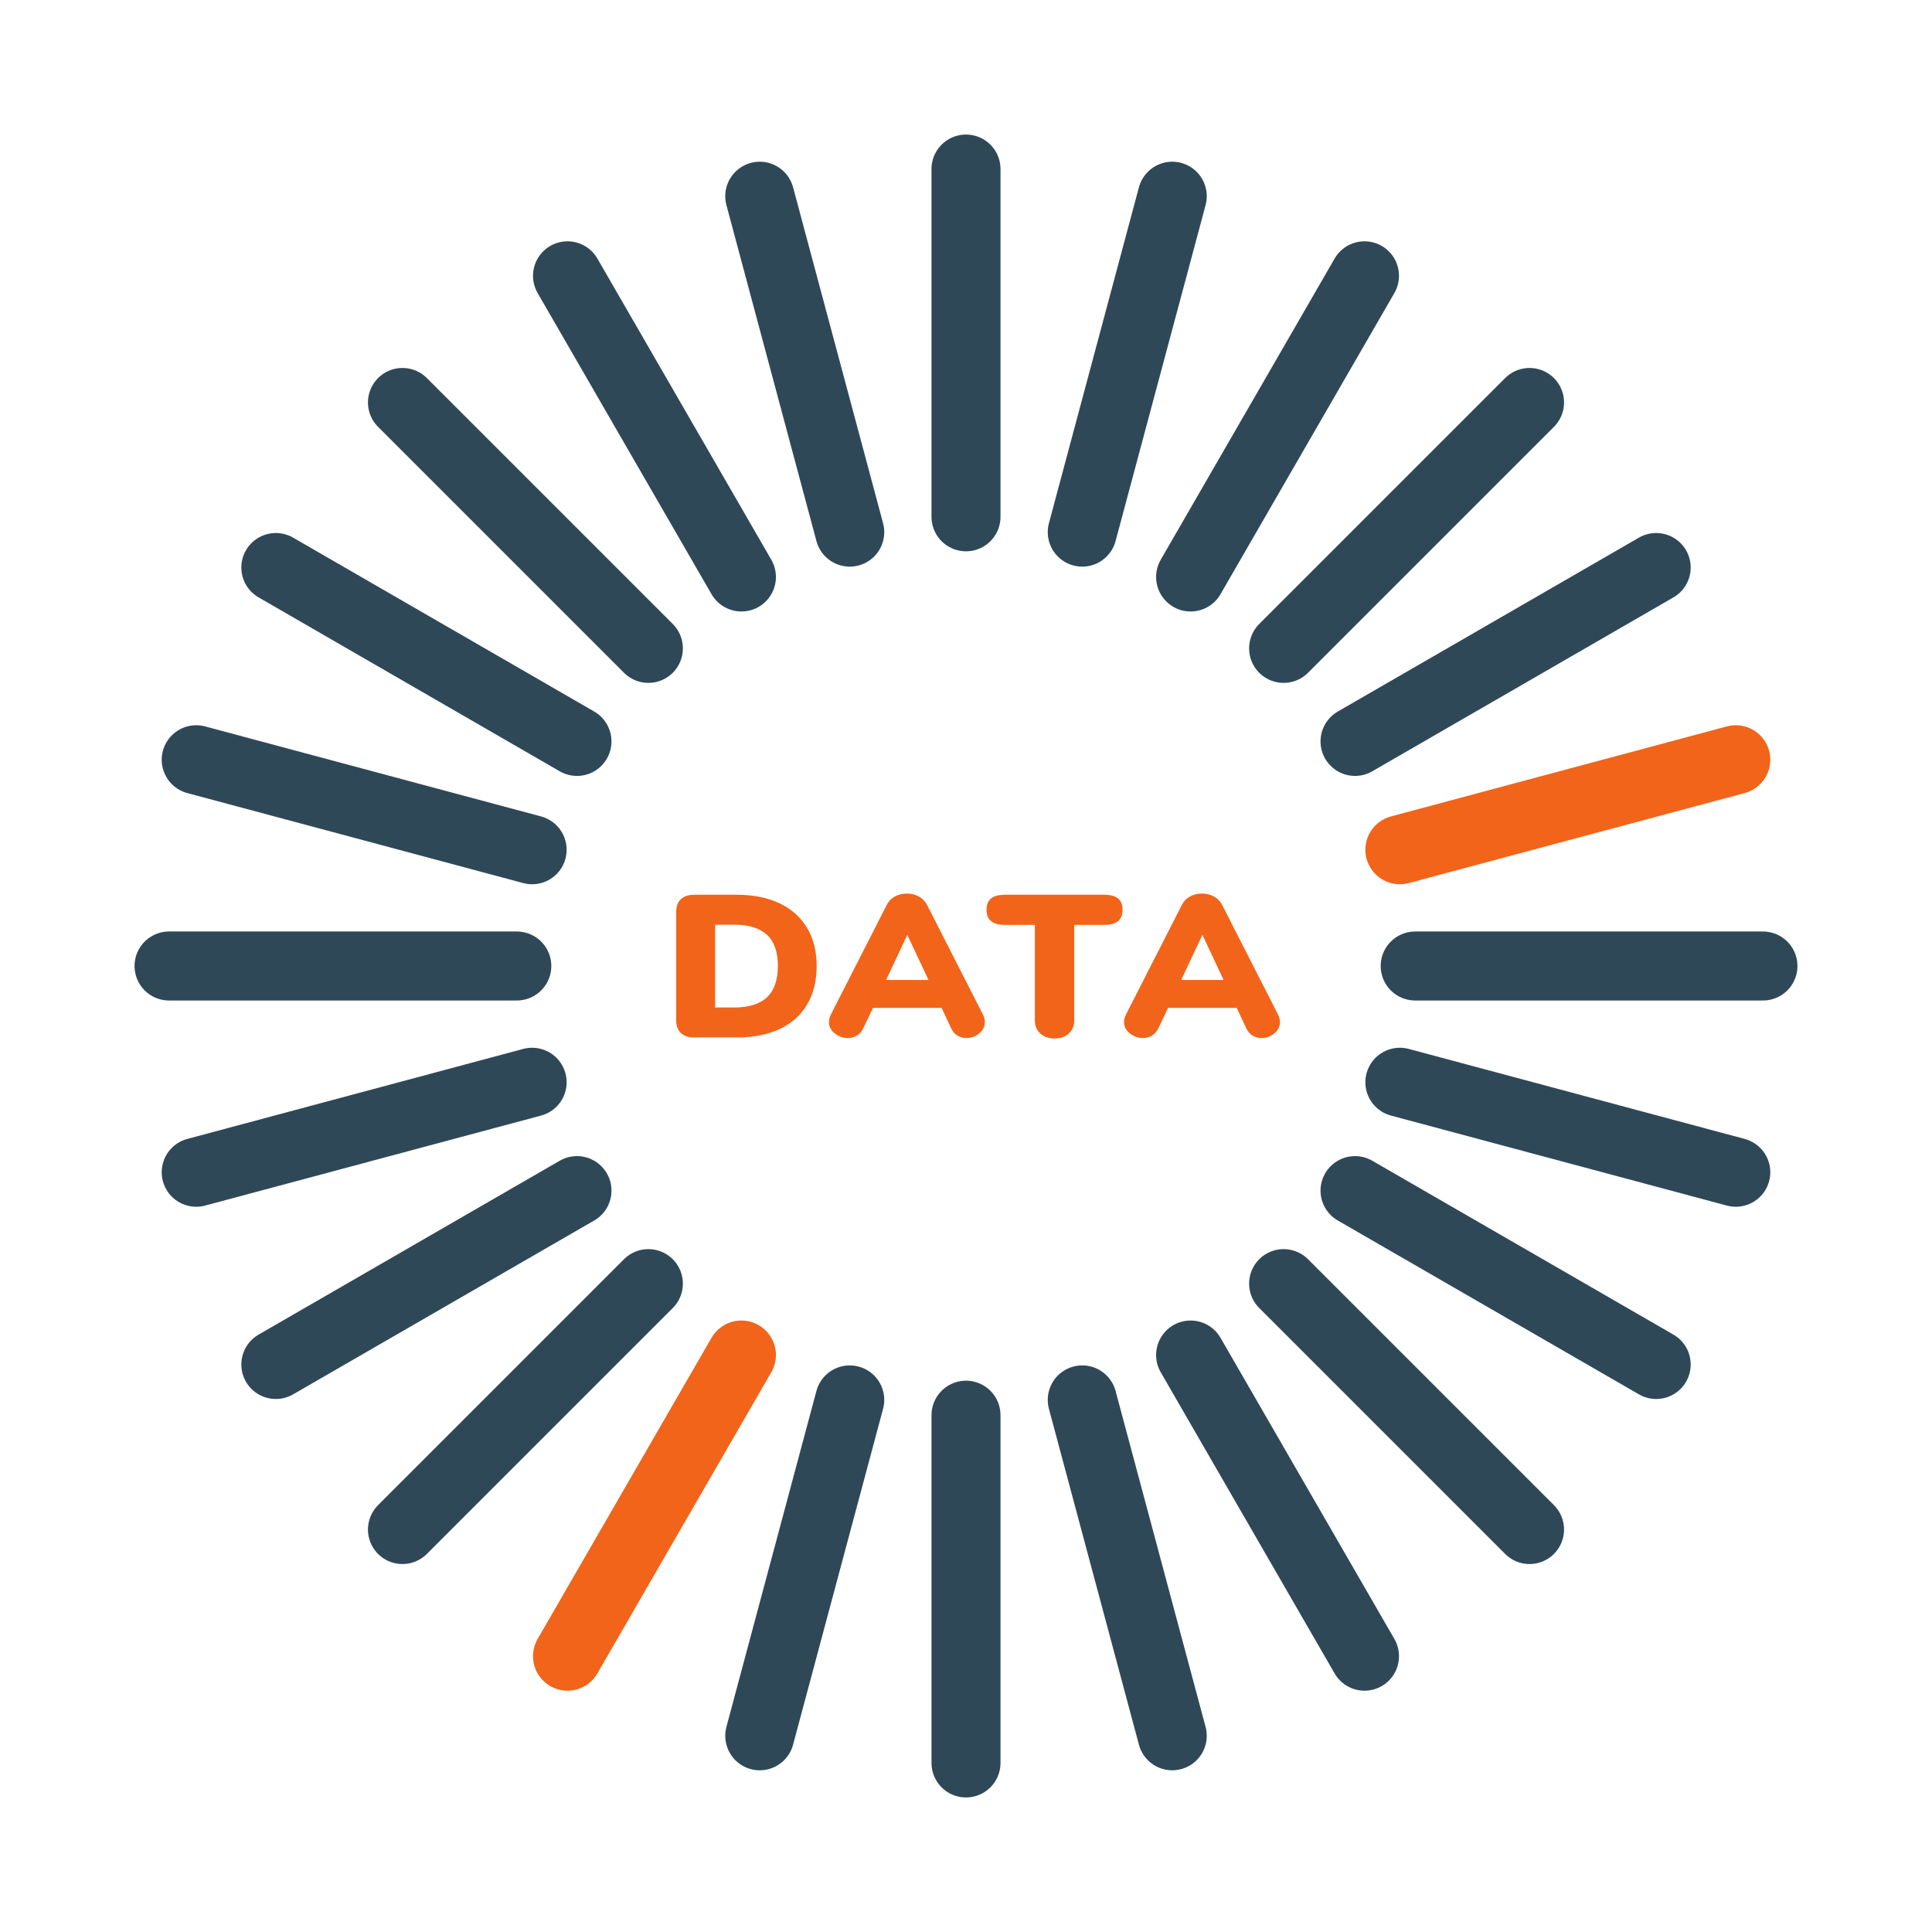
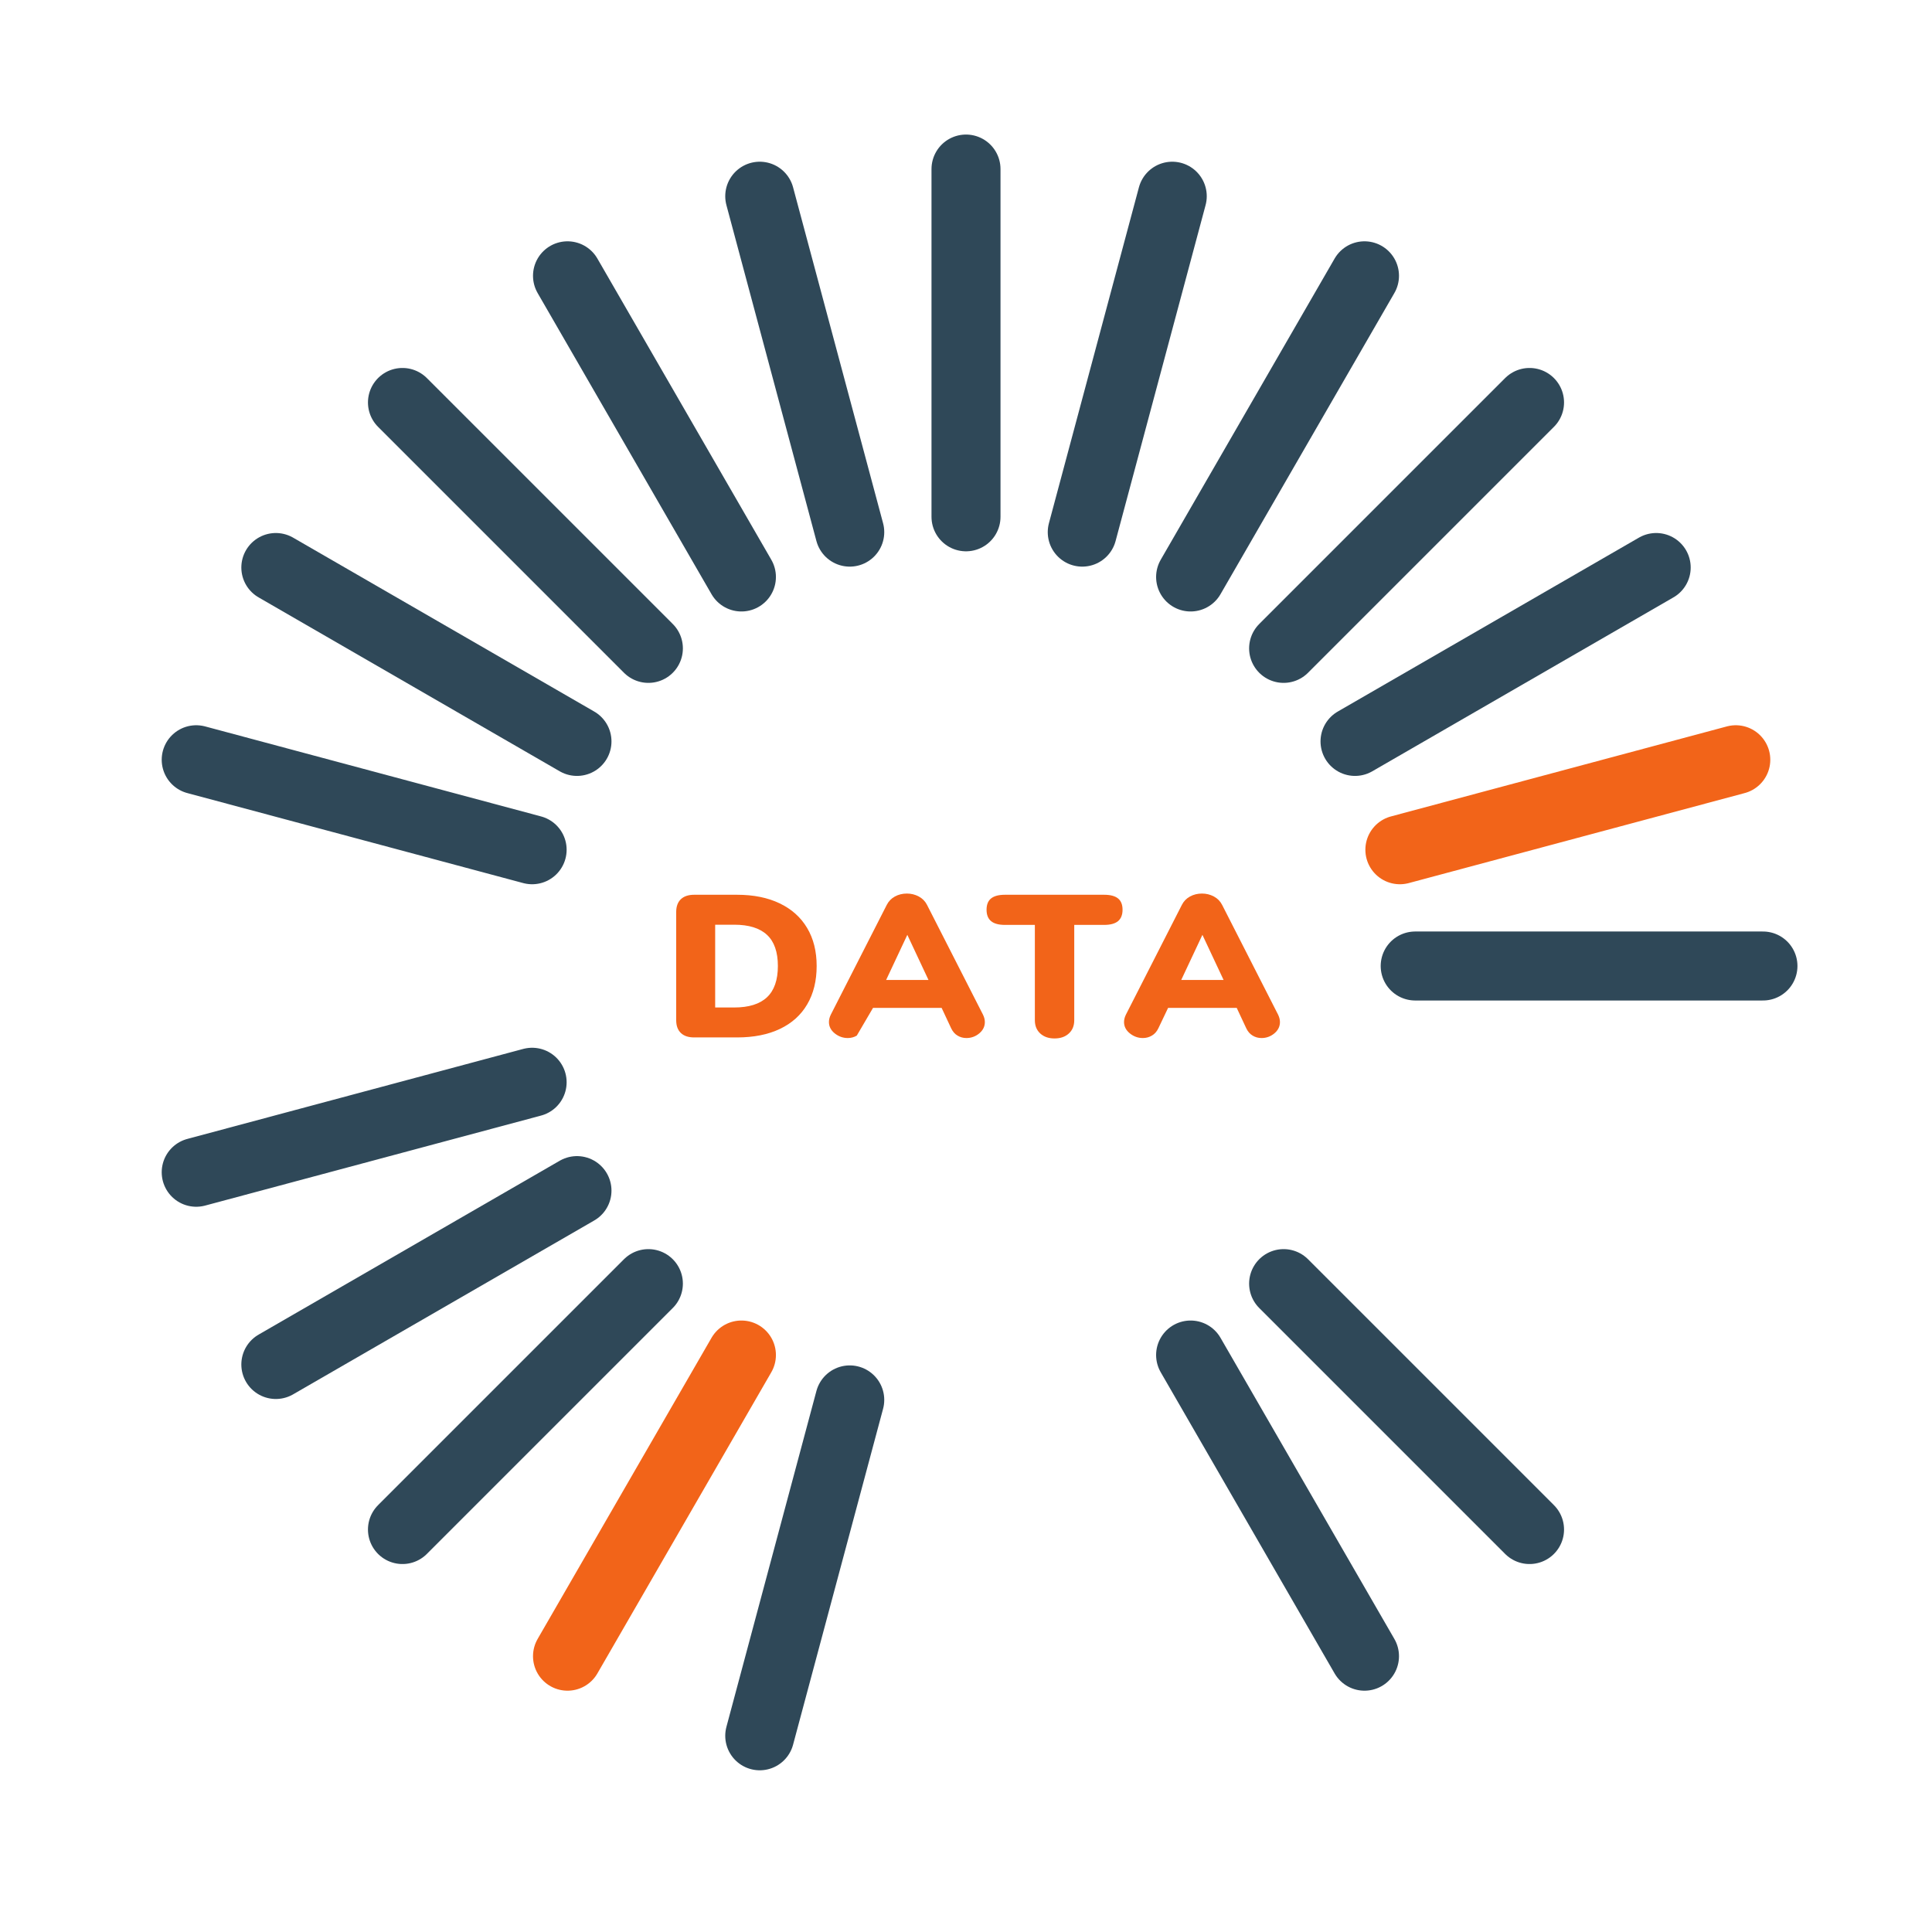
<svg xmlns="http://www.w3.org/2000/svg" width="70" height="70" viewBox="0 0 70 70" fill="none">
  <path d="M35 6.125V18.725" stroke="#2F4858" stroke-width="2.5" stroke-linecap="round" stroke-linejoin="round" />
-   <path d="M35 51.275V63.875" stroke="#2F4858" stroke-width="2.5" stroke-linecap="round" stroke-linejoin="round" />
  <path d="M63.875 35H51.275" stroke="#2F4858" stroke-width="2.5" stroke-linecap="round" stroke-linejoin="round" />
-   <path d="M18.725 35H6.125" stroke="#2F4858" stroke-width="2.5" stroke-linecap="round" stroke-linejoin="round" />
  <path d="M42.473 7.109L39.212 19.28" stroke="#2F4858" stroke-width="2.5" stroke-linecap="round" stroke-linejoin="round" />
  <path d="M30.788 50.721L27.527 62.891" stroke="#2F4858" stroke-width="2.5" stroke-linecap="round" stroke-linejoin="round" />
-   <path d="M62.891 42.473L50.72 39.212" stroke="#2F4858" stroke-width="2.5" stroke-linecap="round" stroke-linejoin="round" />
  <path d="M19.28 30.788L7.109 27.527" stroke="#2F4858" stroke-width="2.5" stroke-linecap="round" stroke-linejoin="round" />
  <path d="M49.438 9.993L43.138 20.905" stroke="#2F4858" stroke-width="2.5" stroke-linecap="round" stroke-linejoin="round" />
  <path d="M26.863 49.095L20.562 60.007" stroke="#F26419" stroke-width="2.5" stroke-linecap="round" stroke-linejoin="round" />
-   <path d="M60.007 49.438L49.095 43.138" stroke="#2F4858" stroke-width="2.5" stroke-linecap="round" stroke-linejoin="round" />
  <path d="M20.905 26.863L9.994 20.562" stroke="#2F4858" stroke-width="2.5" stroke-linecap="round" stroke-linejoin="round" />
  <path d="M55.418 14.582L46.508 23.492" stroke="#2F4858" stroke-width="2.5" stroke-linecap="round" stroke-linejoin="round" />
  <path d="M23.492 46.508L14.582 55.418" stroke="#2F4858" stroke-width="2.5" stroke-linecap="round" stroke-linejoin="round" />
  <path d="M55.418 55.418L46.508 46.508" stroke="#2F4858" stroke-width="2.5" stroke-linecap="round" stroke-linejoin="round" />
  <path d="M23.492 23.492L14.582 14.582" stroke="#2F4858" stroke-width="2.5" stroke-linecap="round" stroke-linejoin="round" />
  <path d="M60.007 20.562L49.095 26.863" stroke="#2F4858" stroke-width="2.5" stroke-linecap="round" stroke-linejoin="round" />
  <path d="M20.905 43.138L9.994 49.438" stroke="#2F4858" stroke-width="2.5" stroke-linecap="round" stroke-linejoin="round" />
  <path d="M49.438 60.007L43.138 49.095" stroke="#2F4858" stroke-width="2.5" stroke-linecap="round" stroke-linejoin="round" />
  <path d="M26.863 20.905L20.562 9.993" stroke="#2F4858" stroke-width="2.5" stroke-linecap="round" stroke-linejoin="round" />
  <path d="M62.891 27.527L50.72 30.788" stroke="#F26419" stroke-width="2.5" stroke-linecap="round" stroke-linejoin="round" />
  <path d="M19.28 39.212L7.109 42.473" stroke="#2F4858" stroke-width="2.5" stroke-linecap="round" stroke-linejoin="round" />
-   <path d="M42.473 62.891L39.212 50.721" stroke="#2F4858" stroke-width="2.5" stroke-linecap="round" stroke-linejoin="round" />
  <path d="M30.788 19.28L27.527 7.109" stroke="#2F4858" stroke-width="2.5" stroke-linecap="round" stroke-linejoin="round" />
  <path fill-rule="evenodd" clip-rule="evenodd" d="M24.669 37.427C24.781 37.535 24.943 37.588 25.152 37.588H26.703C27.307 37.588 27.825 37.486 28.257 37.28C28.689 37.075 29.02 36.778 29.247 36.389C29.475 36.001 29.589 35.538 29.589 35C29.589 34.467 29.474 34.008 29.243 33.621C29.013 33.235 28.682 32.938 28.25 32.731C27.817 32.523 27.302 32.419 26.703 32.419H25.152C24.943 32.419 24.781 32.473 24.669 32.58C24.556 32.688 24.5 32.842 24.5 33.042V36.965C24.5 37.166 24.556 37.319 24.669 37.427ZM27.789 36.133C27.525 36.38 27.13 36.503 26.603 36.503H25.912V33.504H26.603C27.13 33.504 27.525 33.626 27.789 33.871C28.052 34.115 28.184 34.492 28.184 35C28.184 35.508 28.052 35.886 27.789 36.133Z" fill="#F26419" />
-   <path fill-rule="evenodd" clip-rule="evenodd" d="M35.683 37.031C35.683 36.943 35.66 36.853 35.614 36.76L33.588 32.786C33.521 32.654 33.421 32.552 33.288 32.481C33.155 32.41 33.012 32.375 32.859 32.375C32.7 32.375 32.555 32.41 32.425 32.481C32.294 32.552 32.196 32.654 32.129 32.786L30.103 36.76C30.057 36.853 30.034 36.943 30.034 37.031C30.034 37.192 30.104 37.329 30.245 37.442C30.386 37.554 30.543 37.61 30.717 37.61C30.835 37.61 30.944 37.581 31.043 37.522C31.143 37.464 31.221 37.376 31.277 37.258L31.631 36.518H34.117L34.463 37.258C34.519 37.376 34.596 37.464 34.693 37.522C34.79 37.581 34.898 37.61 35.015 37.61C35.189 37.61 35.344 37.554 35.48 37.442C35.615 37.329 35.683 37.192 35.683 37.031ZM33.641 35.506H32.106L32.874 33.871L33.641 35.506Z" fill="#F26419" />
+   <path fill-rule="evenodd" clip-rule="evenodd" d="M35.683 37.031C35.683 36.943 35.66 36.853 35.614 36.76L33.588 32.786C33.521 32.654 33.421 32.552 33.288 32.481C33.155 32.41 33.012 32.375 32.859 32.375C32.7 32.375 32.555 32.41 32.425 32.481C32.294 32.552 32.196 32.654 32.129 32.786L30.103 36.76C30.057 36.853 30.034 36.943 30.034 37.031C30.034 37.192 30.104 37.329 30.245 37.442C30.386 37.554 30.543 37.61 30.717 37.61C30.835 37.61 30.944 37.581 31.043 37.522L31.631 36.518H34.117L34.463 37.258C34.519 37.376 34.596 37.464 34.693 37.522C34.79 37.581 34.898 37.61 35.015 37.61C35.189 37.61 35.344 37.554 35.48 37.442C35.615 37.329 35.683 37.192 35.683 37.031ZM33.641 35.506H32.106L32.874 33.871L33.641 35.506Z" fill="#F26419" />
  <path d="M38.208 37.625C37.993 37.625 37.821 37.565 37.69 37.445C37.56 37.325 37.495 37.166 37.495 36.965V33.511H36.412C36.187 33.511 36.02 33.466 35.91 33.376C35.8 33.285 35.745 33.147 35.745 32.962C35.745 32.776 35.8 32.639 35.91 32.551C36.02 32.463 36.187 32.419 36.412 32.419H40.004C40.23 32.419 40.397 32.463 40.507 32.551C40.617 32.639 40.672 32.776 40.672 32.962C40.672 33.147 40.617 33.285 40.507 33.376C40.397 33.466 40.23 33.511 40.004 33.511H38.922V36.965C38.922 37.166 38.857 37.325 38.726 37.445C38.596 37.565 38.423 37.625 38.208 37.625Z" fill="#F26419" />
  <path fill-rule="evenodd" clip-rule="evenodd" d="M46.375 37.031C46.375 36.943 46.352 36.853 46.306 36.76L44.28 32.786C44.213 32.654 44.113 32.552 43.98 32.481C43.847 32.41 43.704 32.375 43.55 32.375C43.392 32.375 43.247 32.41 43.117 32.481C42.986 32.552 42.888 32.654 42.821 32.786L40.795 36.76C40.749 36.853 40.726 36.943 40.726 37.031C40.726 37.192 40.796 37.329 40.937 37.442C41.078 37.554 41.235 37.61 41.409 37.61C41.527 37.61 41.635 37.581 41.735 37.522C41.835 37.464 41.913 37.376 41.969 37.258L42.322 36.518H44.809L45.155 37.258C45.211 37.376 45.288 37.464 45.385 37.522C45.482 37.581 45.59 37.61 45.707 37.61C45.881 37.61 46.036 37.554 46.172 37.442C46.307 37.329 46.375 37.192 46.375 37.031ZM43.566 33.871L44.333 35.506H42.798L43.566 33.871Z" fill="#F26419" />
</svg>